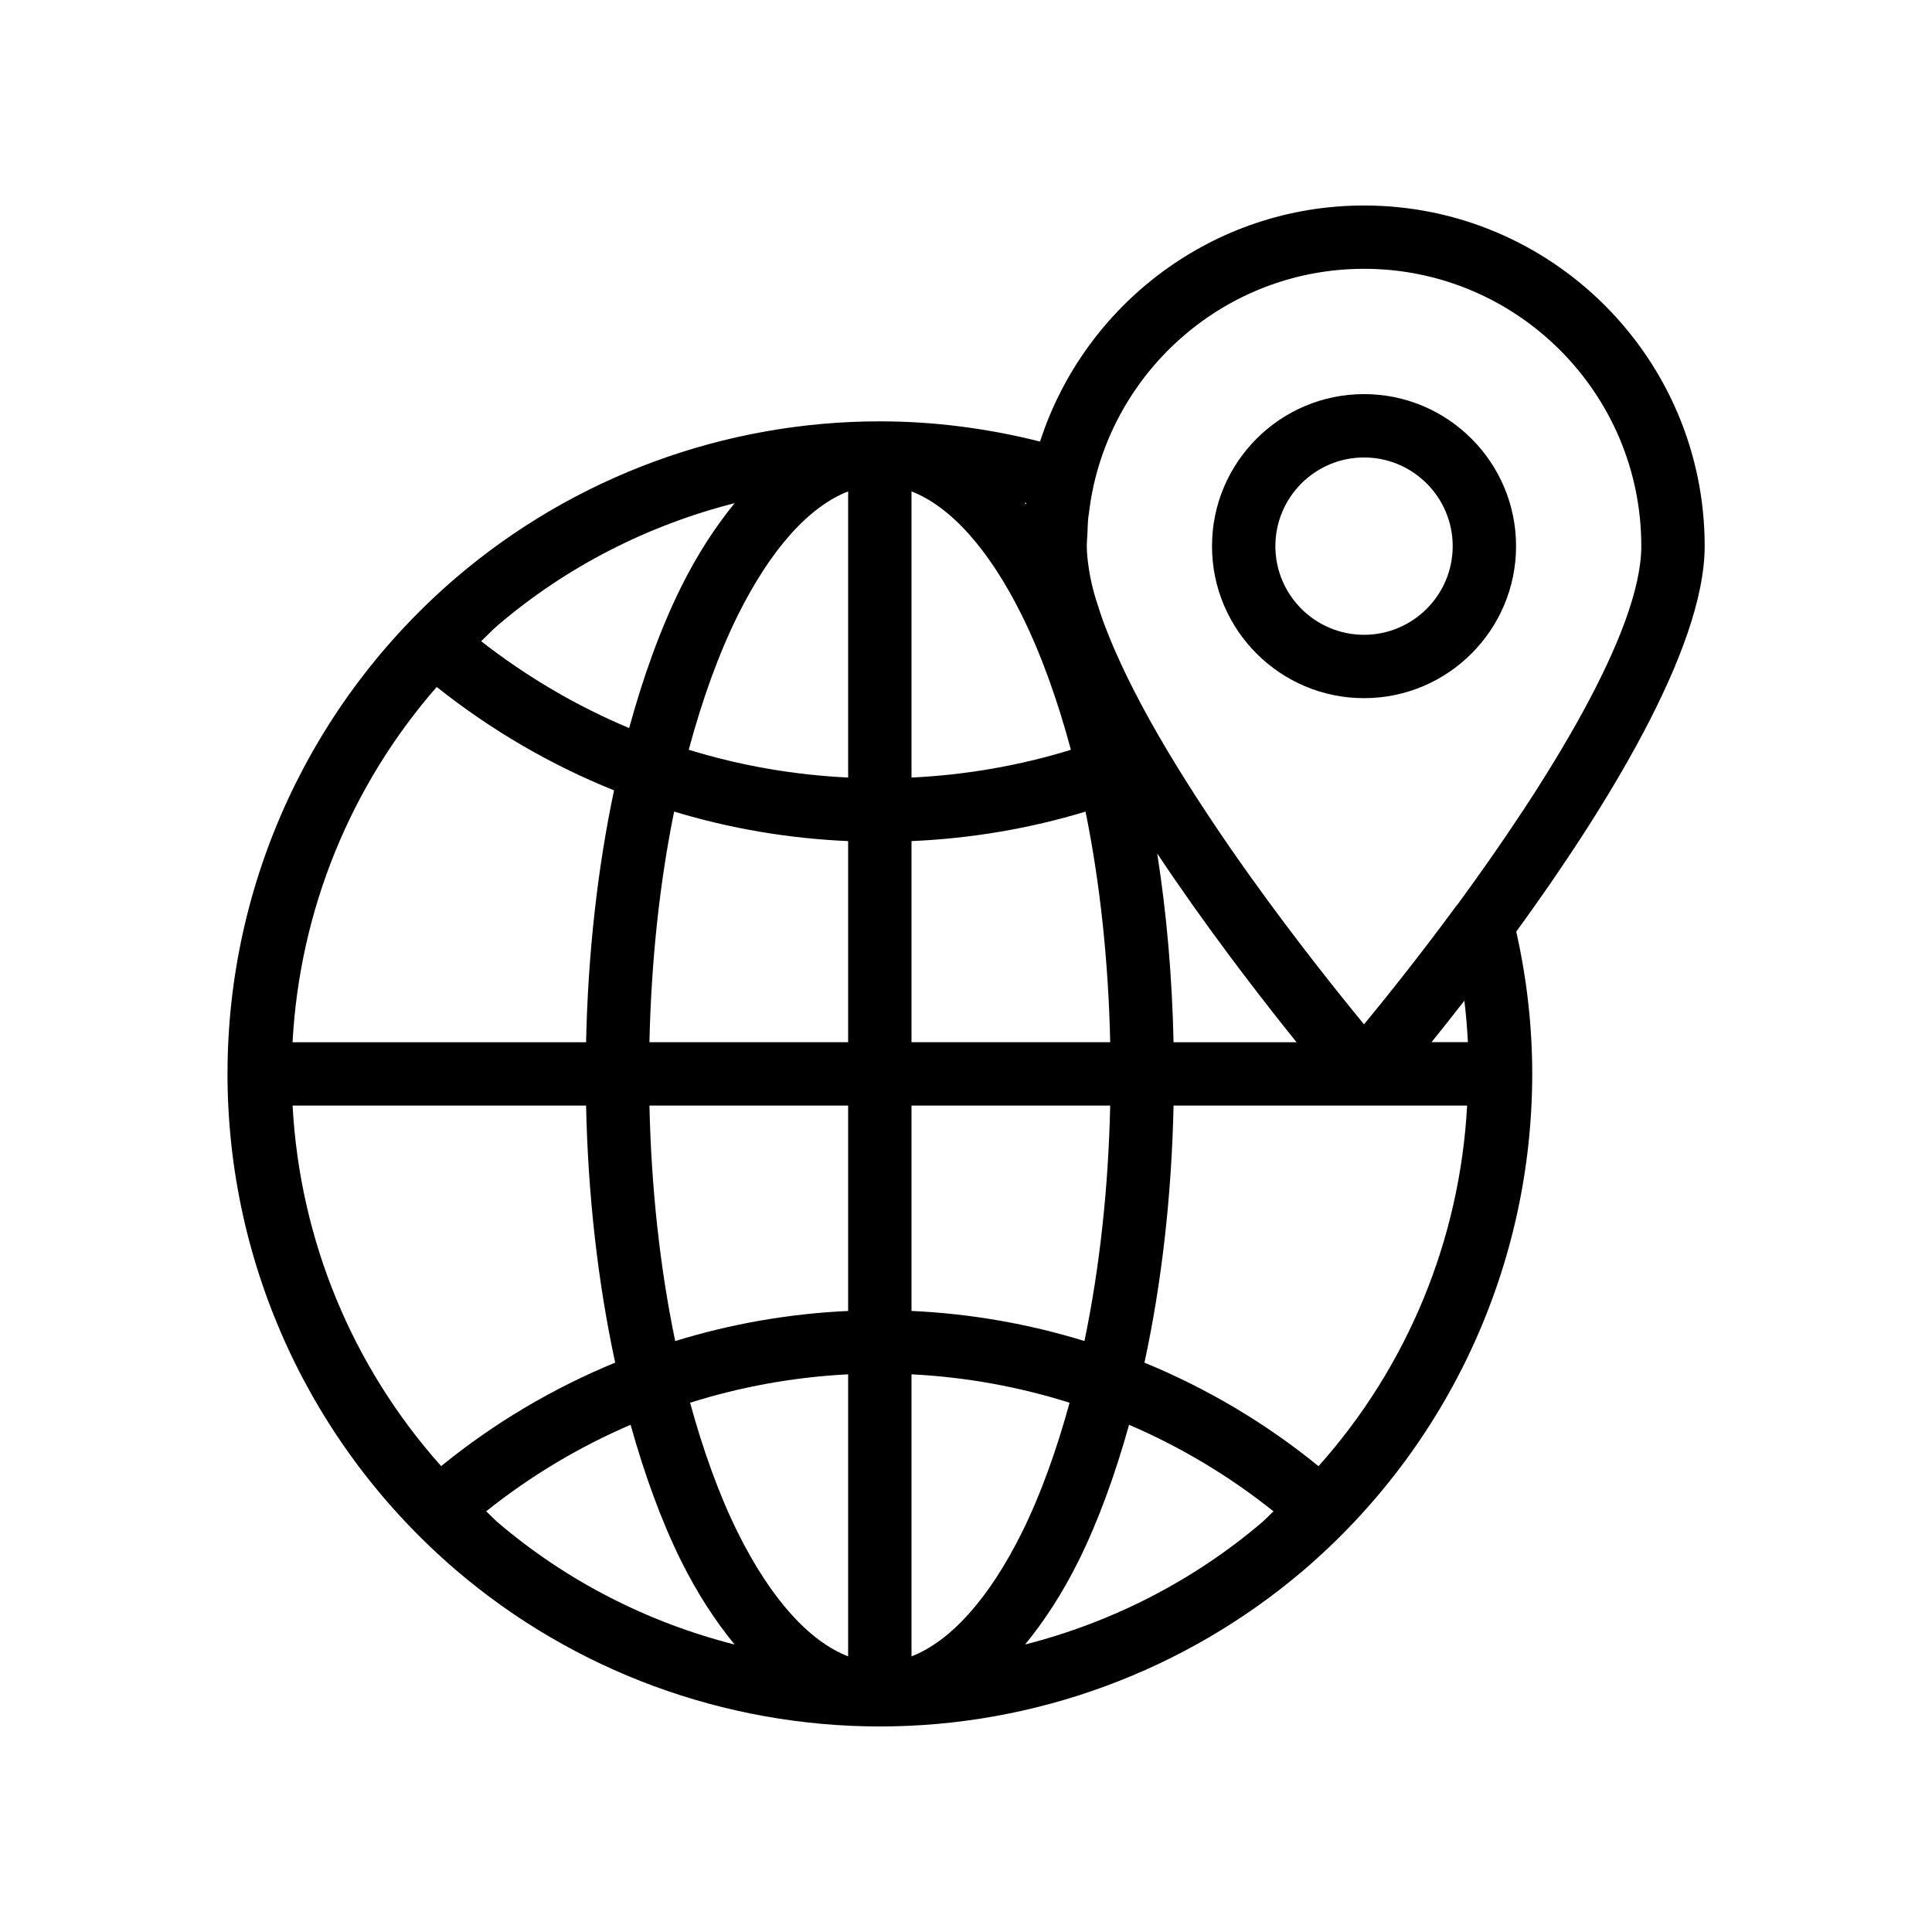
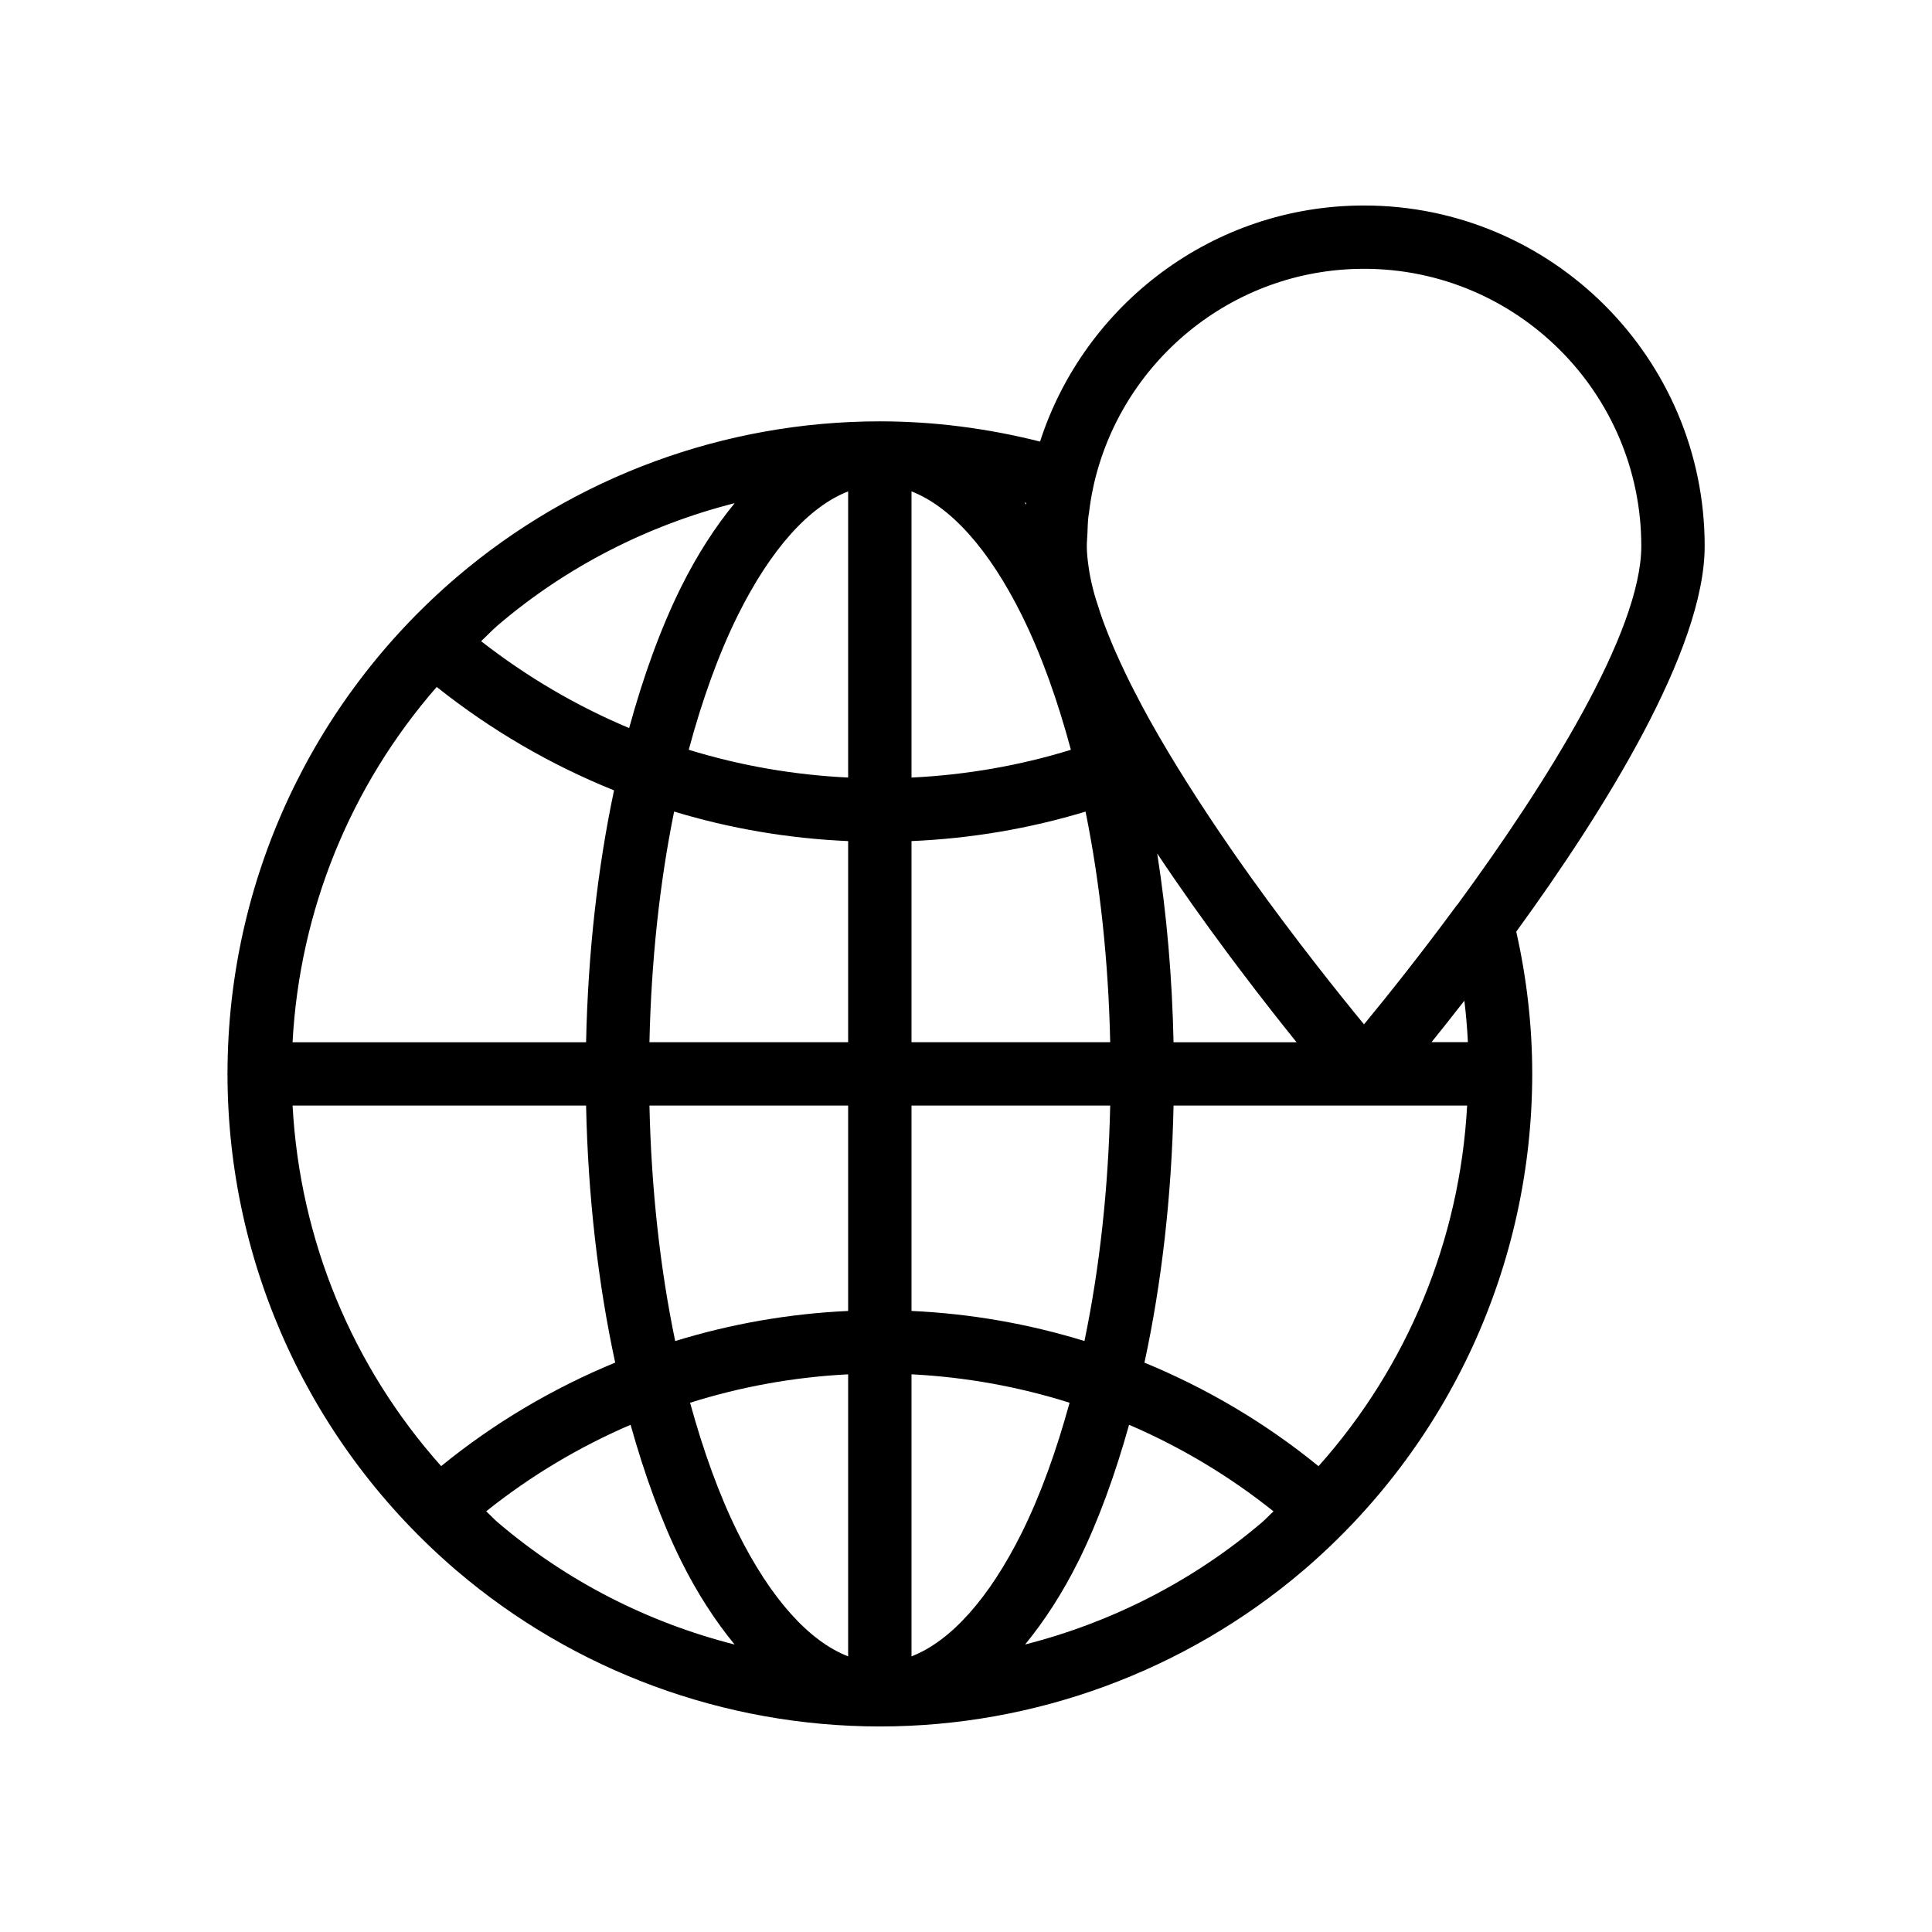
<svg xmlns="http://www.w3.org/2000/svg" fill="#000000" width="800px" height="800px" version="1.1" viewBox="144 144 512 512">
  <g>
    <path d="m204.29 428.79c0.07 50.594 22.18 98.488 60.707 131.43 31.199 26.637 71.035 41.309 112.18 41.309 41.051 0 80.887-14.668 112.18-41.316 38.547-32.957 60.66-80.891 60.699-131.52 0-0.035 0.02-0.066 0.02-0.102 0-0.031-0.016-0.059-0.02-0.09-0.004-12.75-1.477-25.363-4.234-37.602 23.289-32.031 49.934-74.68 49.934-102.18 0-49.77-40.492-90.262-90.266-90.262-40.102 0-74.145 26.309-85.867 62.562-13.855-3.492-28.078-5.359-42.445-5.359-41.141 0-80.977 14.668-112.18 41.309-38.547 32.961-60.668 80.867-60.707 131.44-0.004 0.062-0.039 0.117-0.039 0.18 0 0.07 0.039 0.125 0.039 0.195zm55.441-102.74c14.434 11.469 30.195 20.641 46.996 27.402-4.375 20.684-6.91 43.336-7.406 66.75h-77.789c1.875-34.934 15.348-67.953 38.199-94.152zm212.39 74.285c0.219 0.289 0.434 0.574 0.648 0.859 5.512 7.297 10.617 13.781 14.832 19.008h-32.598c-0.367-17.242-1.824-34.062-4.328-50.012 6.148 9.23 12.457 18.082 18.438 26.125 1.016 1.363 2.016 2.703 3.008 4.019zm21.301 132.22c-14.027-11.441-29.586-20.625-46.129-27.441 4.555-21.059 7.203-44.191 7.711-68.121h77.801c-1.922 35.566-15.809 69.156-39.383 95.562zm-55.207-112.36h-52.656v-53.297c15.812-0.688 31.27-3.309 46.121-7.816 3.848 18.93 6.062 39.656 6.535 61.113zm-52.656-70.137v-75.832c10.367 4.031 20.523 15.273 29.25 32.855 5.129 10.352 9.449 22.441 12.992 35.621-13.664 4.215-27.879 6.672-42.242 7.356zm-16.793 70.137h-52.656c0.473-21.461 2.691-42.191 6.539-61.121 14.91 4.519 30.348 7.137 46.117 7.824zm0 16.793v54.43c-15.648 0.719-31.023 3.406-45.832 7.973-4.012-19.281-6.34-40.453-6.824-62.398zm0 71.223v74.746c-10.359-4.027-20.508-15.258-29.242-32.816-4.969-10.031-9.16-21.711-12.645-34.402 13.52-4.262 27.574-6.809 41.887-7.527zm16.793 74.742v-74.746c14.312 0.723 28.367 3.266 41.891 7.531-3.481 12.688-7.668 24.359-12.633 34.387-8.738 17.566-18.895 28.801-29.258 32.828zm0-91.539v-54.43h52.656c-0.484 21.949-2.812 43.117-6.824 62.402-14.809-4.566-30.184-7.254-45.832-7.973zm-16.793-217.19v75.832c-14.355-0.688-28.57-3.144-42.242-7.363 3.547-13.176 7.863-25.258 12.992-35.605 8.734-17.586 18.887-28.832 29.25-32.863zm-69.449 162.76c0.508 23.93 3.16 47.059 7.715 68.121-16.539 6.816-32.09 15.996-46.117 27.434-23.574-26.406-37.457-59.992-39.379-95.555zm-26.477 107.53c11.742-9.379 24.613-17.062 38.273-22.934 3.703 13.219 8.129 25.441 13.363 36.02 4.316 8.684 9.113 16.012 14.203 22.219-22.996-5.848-44.535-16.801-62.773-32.379-1.082-0.926-2.016-1.977-3.066-2.926zm142.82 35.293c5.09-6.207 9.883-13.539 14.203-22.223 5.231-10.57 9.652-22.789 13.352-36 13.664 5.871 26.535 13.555 38.281 22.941-1.047 0.945-1.977 1.988-3.051 2.91-18.285 15.566-39.828 26.52-62.785 32.371zm117.35-159.62h-9.641c2.598-3.223 5.543-6.93 8.699-10.992 0.457 3.637 0.746 7.305 0.941 10.992zm-27.523-204.95c40.516 0 73.473 32.957 73.473 73.469 0 22.828-25.215 62.984-48.715 95.016-0.062 0.078-0.148 0.129-0.207 0.211-9.758 13.27-18.801 24.547-24.559 31.531-6.789-8.246-18.195-22.527-30.016-39.023-1.129-1.582-2.258-3.168-3.383-4.777-0.641-0.91-1.277-1.84-1.918-2.762-7.746-11.219-15.246-22.902-21.512-34.148-0.016-0.027-0.031-0.055-0.047-0.082-1.391-2.5-2.688-4.961-3.945-7.406-0.41-0.801-0.824-1.613-1.211-2.387-0.902-1.805-1.738-3.578-2.555-5.336-0.559-1.223-1.113-2.438-1.609-3.59-0.574-1.32-1.094-2.613-1.609-3.898-0.52-1.312-1.039-2.625-1.473-3.836-0.449-1.246-0.828-2.453-1.211-3.66-0.324-1.027-0.703-2.125-0.965-3.07-0.559-2.035-1-4-1.328-5.887-0.082-0.469-0.133-0.879-0.199-1.32-0.285-1.941-0.484-3.824-0.484-5.574 0-1.094 0.117-2.156 0.164-3.238 0.066-1.492 0.086-2.984 0.246-4.465 0.039-0.367 0.121-0.719 0.168-1.086 0.285-2.289 0.633-4.566 1.137-6.812 0.004-0.016 0-0.027 0-0.043 7.203-33.016 36.621-57.824 71.758-57.824zm-89.555 62.461c-0.137-0.168-0.277-0.332-0.414-0.5 0.145 0.035 0.293 0.059 0.441 0.098-0.02 0.133-0.012 0.27-0.027 0.402zm-77.234-0.355c-5.098 6.219-9.898 13.562-14.219 22.27-5.414 10.922-9.977 23.59-13.75 37.332-13.957-5.852-27.086-13.559-39.227-23.02 1.492-1.379 2.848-2.871 4.398-4.195 18.246-15.586 39.797-26.543 62.797-32.387z" />
-     <path d="m505.48 329.02c22.223 0 40.293-18.074 40.293-40.289 0-22.219-18.074-40.289-40.293-40.289-22.215 0-40.285 18.074-40.285 40.289-0.004 22.219 18.07 40.289 40.285 40.289zm0-63.785c12.957 0 23.5 10.543 23.5 23.496 0 12.957-10.547 23.496-23.5 23.496-12.957 0-23.492-10.543-23.492-23.496 0-12.957 10.535-23.496 23.492-23.496z" />
  </g>
</svg>